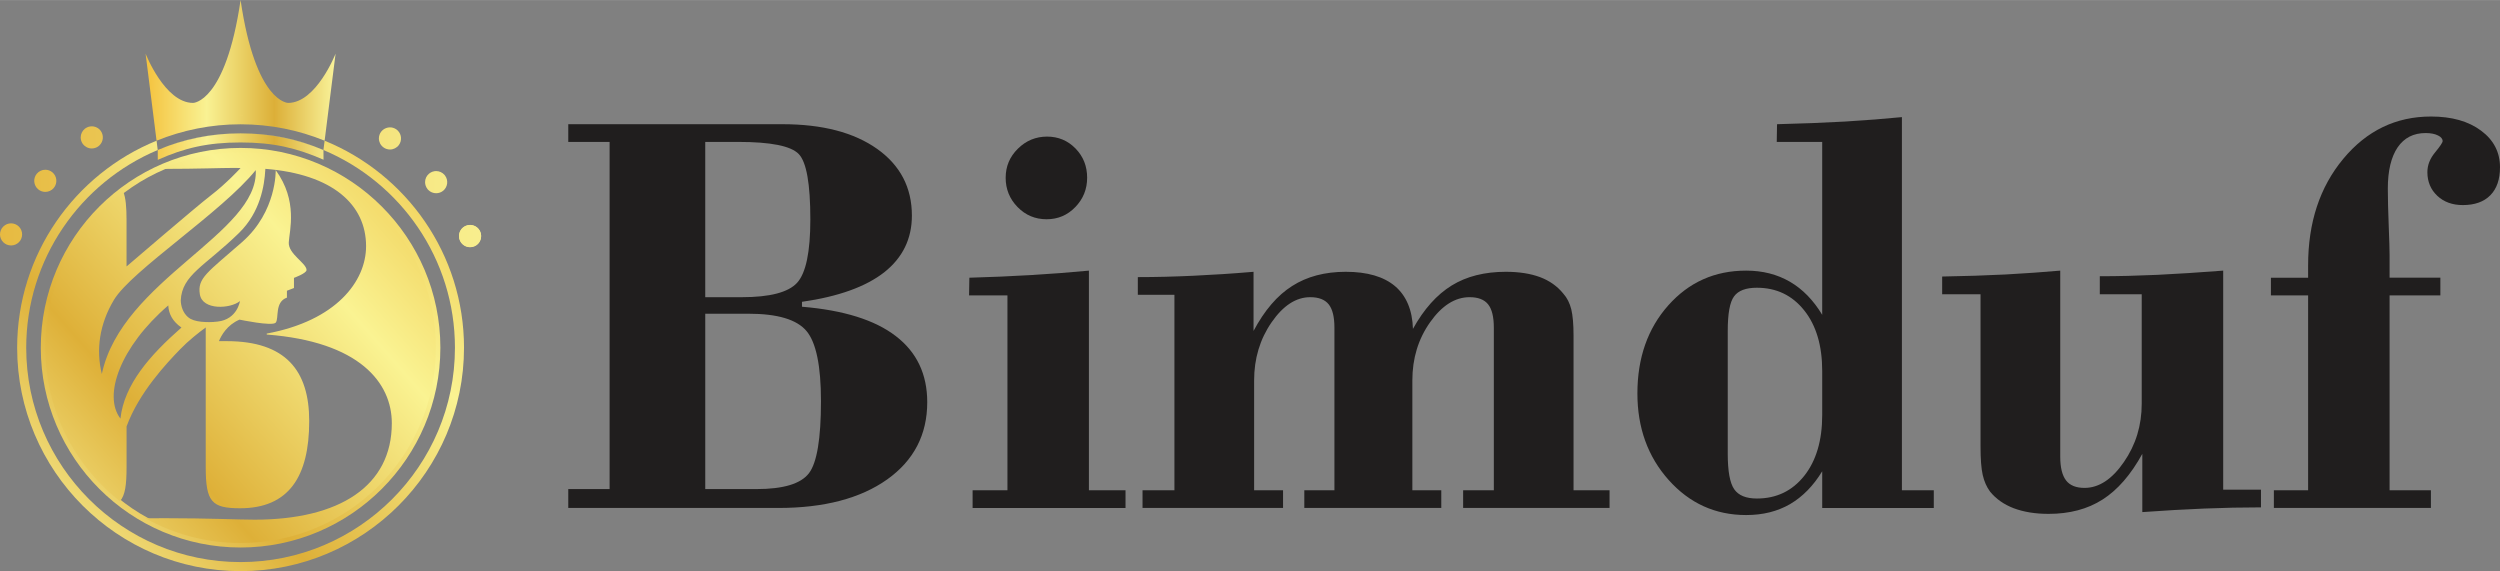
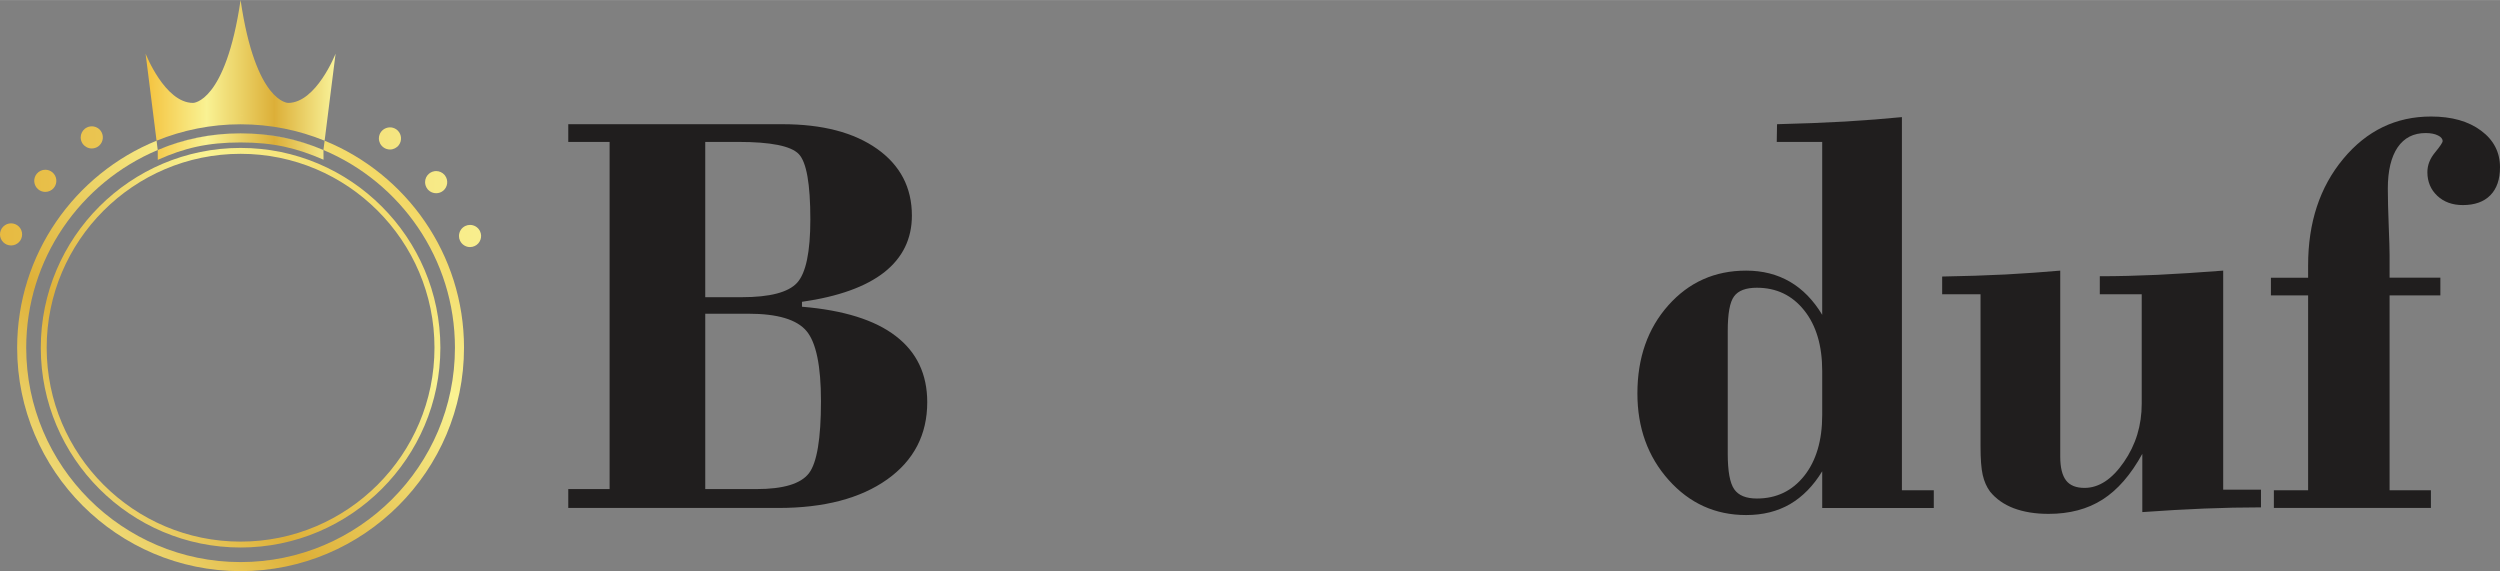
<svg xmlns="http://www.w3.org/2000/svg" xmlns:xlink="http://www.w3.org/1999/xlink" xml:space="preserve" width="7.156in" height="1.635in" style="shape-rendering:geometricPrecision; text-rendering:geometricPrecision; image-rendering:optimizeQuality; fill-rule:evenodd; clip-rule:evenodd" viewBox="0 0 6160.95 1407.37">
  <rect x="0" y="0" width="6160.95" height="1407.37" fill="#808080" stroke="none" />
  <defs>
    <style type="text/css"> .fil9 {fill:#201E1E;fill-rule:nonzero} .fil1 {fill:url(#id0)} .fil7 {fill:url(#id1);fill-rule:nonzero} .fil0 {fill:url(#id2);fill-rule:nonzero} .fil2 {fill:url(#id3);fill-rule:nonzero} .fil3 {fill:url(#id4);fill-rule:nonzero} .fil4 {fill:url(#id5);fill-rule:nonzero} .fil6 {fill:url(#id6);fill-rule:nonzero} .fil8 {fill:url(#id7);fill-rule:nonzero} .fil5 {fill:url(#id8);fill-rule:nonzero} </style>
    <linearGradient id="id0" gradientUnits="userSpaceOnUse" x1="358.77" y1="196.88" x2="827.01" y2="196.88">
      <stop offset="0" style="stop-opacity:1; stop-color:#F4C23D" />
      <stop offset="0.322" style="stop-opacity:1; stop-color:#F9F293" />
      <stop offset="0.678" style="stop-opacity:1; stop-color:#DCAF38" />
      <stop offset="1" style="stop-opacity:1; stop-color:#F9F39A" />
    </linearGradient>
    <linearGradient id="id1" gradientUnits="userSpaceOnUse" x1="-1384.5" y1="281.08" x2="2590.67" y2="281.08">
      <stop offset="0" style="stop-opacity:1; stop-color:#E1A138" />
      <stop offset="0.012" style="stop-opacity:1; stop-color:#FACC38" />
      <stop offset="0.31" style="stop-opacity:1; stop-color:#E4B236" />
      <stop offset="0.678" style="stop-opacity:1; stop-color:#FAF394" />
      <stop offset="1" style="stop-opacity:1; stop-color:#FED54B" />
    </linearGradient>
    <linearGradient id="id2" gradientUnits="userSpaceOnUse" x1="1105.52" y1="344.13" x2="86.2" y2="1363.45">
      <stop offset="0" style="stop-opacity:1; stop-color:#F5C43D" />
      <stop offset="0.012" style="stop-opacity:1; stop-color:#EDC548" />
      <stop offset="0.31" style="stop-opacity:1; stop-color:#FAF392" />
      <stop offset="0.678" style="stop-opacity:1; stop-color:#DEB038" />
      <stop offset="1" style="stop-opacity:1; stop-color:#F9F39B" />
    </linearGradient>
    <linearGradient id="id3" gradientUnits="userSpaceOnUse" xlink:href="#id2" x1="1118.25" y1="331.39" x2="73.61" y2="1376.03"> </linearGradient>
    <linearGradient id="id4" gradientUnits="userSpaceOnUse" xlink:href="#id2" x1="1137.82" y1="378.57" x2="15.39" y2="1363.53"> </linearGradient>
    <linearGradient id="id5" gradientUnits="userSpaceOnUse" xlink:href="#id1" x1="-1411.12" y1="577.51" x2="2562.72" y2="577.51"> </linearGradient>
    <linearGradient id="id6" gradientUnits="userSpaceOnUse" xlink:href="#id1" x1="-1411.23" y1="581.84" x2="2562.82" y2="581.84"> </linearGradient>
    <linearGradient id="id7" gradientUnits="userSpaceOnUse" xlink:href="#id1" x1="-1459.12" y1="283.96" x2="2515.97" y2="283.96"> </linearGradient>
    <linearGradient id="id8" gradientUnits="userSpaceOnUse" xlink:href="#id1" x1="-1411.17" y1="459.97" x2="2562.8" y2="459.97"> </linearGradient>
  </defs>
  <g id="Layer_x0020_1">
    <g id="_2248061279872">
      <path class="fil0" d="M592.89 1349.13c-271.5,0 -492.38,-220.88 -492.38,-492.37 0,-271.5 220.88,-492.37 492.38,-492.37 271.49,0 492.37,220.88 492.37,492.37 0,271.49 -220.88,492.37 -492.37,492.37zm0 -970.21l0 0c-263.49,0 -477.85,214.36 -477.85,477.84 0,263.48 214.36,477.84 477.85,477.84 263.48,0 477.84,-214.36 477.84,-477.84 0,-263.48 -214.36,-477.84 -477.84,-477.84z" />
    </g>
    <path class="fil1" d="M827.01 132.02l-27.05 214.58c-63.95,-26.05 -133.86,-40.45 -207.07,-40.45 -73.21,0 -143.11,14.4 -207.08,40.45l-27.05 -214.58c0,0 47.41,121.46 116.98,121.46 0,0 80.11,0 117.15,-253.48 37.03,253.48 117.14,253.48 117.14,253.48 69.39,0 116.98,-121.46 116.98,-121.46zm-29.94 237.53l0.22 23.91c-66.72,-29.07 -123.67,-42.55 -204.39,-42.55 -80.74,0 -138.57,13.47 -204.09,42.86l-0.09 -24.21c62.85,-26.43 131.83,-41.07 204.18,-41.07 72.34,0 141.33,14.63 204.18,41.06z" />
    <path class="fil2" d="M592.89 1407.37c-303.61,0 -550.62,-247.01 -550.62,-550.61 0,-230.4 142.26,-428.17 343.55,-510.16l2.89 22.95c-190.21,80.01 -324.1,268.26 -324.1,487.21 0,291.29 236.98,528.28 528.28,528.28 291.29,0 528.27,-236.98 528.27,-528.28 0,-218.95 -133.89,-407.2 -324.09,-487.21l2.89 -22.95c201.28,82 343.55,279.76 343.55,510.16 0,303.61 -247.01,550.61 -550.61,550.61zm0 -1078.89c-72.33,0 -141.3,14.63 -204.14,41.05 63.61,-27.2 130.7,-41.05 204.14,-41.05zm203.56 40.81c-62.68,-26.27 -131.45,-40.81 -203.56,-40.81 73.41,0 140,13.64 203.56,40.81z" />
-     <path class="fil3" d="M592.89 375.45c265.82,0 481.3,215.49 481.3,481.3 0,265.82 -215.48,481.3 -481.3,481.3 -85.15,0 -165.11,-22.14 -234.5,-60.93 16.65,-0.13 33.61,-0.19 50.44,-0.19 104.13,0 180.24,3.6 218.54,3.6 210.04,0 338.22,-83.18 338.22,-237.68 0,-99.34 -78.99,-201.06 -308.3,-218.54l0 -2.39c171.14,-31.71 244.86,-128.65 244.86,-215.42 0,-102.57 -82.57,-177.48 -248.22,-190.54l-0.06 1.26c-7.87,0.61 -15.74,1.23 -23.6,1.84l7.05 -0.55c2.18,-0.17 -19.2,1.5 16.55,-1.29l-0.06 1.14c-2.07,37.82 -12.12,104.39 -64.86,155.7 -84.13,82.1 -140.61,102.93 -143.49,166.23 0.12,3.36 0.37,6.35 0.96,9.22l0 0.48c3.24,18.67 13.77,30.64 23.1,35.66 8.74,4.79 21.66,7.3 37.46,7.89 0,0 0.84,0 8.61,0.13 1.45,-0.13 3,-0.13 4.44,-0.13 1.91,0 4.07,-0.12 6.46,-0.23 0.13,-0.12 0.13,-0.12 0.13,-0.12 2.86,-0.12 5.99,-0.47 9.69,-0.84 48.59,-5.39 55.05,-50.51 55.05,-50.51 -23.46,19.15 -92.39,23.33 -98.85,-16.63 -6.34,-40.09 18.07,-53.38 104.12,-128.78 86.04,-75.4 82.81,-177.36 82.81,-177.36 55.42,76.23 33.88,149.12 32.21,177.96 -1.68,28.85 43.8,51.35 43.8,68.22 0,8.26 -31.01,19.39 -31.01,19.39l0 25.01 -17.35 6.71 0 16.99c-30.87,10.66 -19.14,52.06 -27.65,61.64 -8.5,9.59 -89.16,-7.42 -89.16,-7.42 -30.76,13.05 -45,39.02 -50.73,53.02l19.02 0c145.41,0 203.45,72.41 203.45,196.88 0,137.76 -50.86,214.95 -170.54,214.95 -70.12,0 -84.48,-16.16 -84.48,-101.73l0 -343.84c-16.88,12.33 -41.89,31.83 -63.07,53.74 -33.49,34.69 -101.48,106.68 -132,190.17 0,0 -0.47,-0.39 -0.51,-0.44l-14.57 -18.83c9.2,-84.33 72.52,-156.05 150.31,-224.39 -22.26,-15.47 -31.44,-34.05 -32.44,-54.58 -118.57,102.1 -161.44,222.35 -117.87,278.96l14.48 18.81c0.02,0.03 0.09,0.03 0.09,0.03 0.26,0.17 0.51,0.43 0.51,0.44l0 99.93c0,44.36 -3.41,69.75 -16.43,84.52 -111.98,-88.12 -183.9,-224.88 -183.9,-378.44 0,-157.29 75.45,-296.95 192.13,-384.77 6.21,15.44 8.14,37.82 8.14,70.45l0 114.1c0,0 173.09,-148.59 207.5,-174.91 38.72,-29.6 73.55,-67.72 73.55,-67.72 -5.51,-0.13 -11.02,-0.24 -16.76,-0.24 -31.11,0 -89.55,2.4 -169.74,2.4l-7.23 -0c59.27,-26.09 124.79,-40.61 193.71,-40.61zm37.38 43.61c-82.6,102.9 -305.95,247.26 -349.49,319.84 -35.38,58.97 -44.68,122.48 -29.81,182.61 48.9,-232.24 387.21,-346.38 379.3,-502.45z" />
    <g id="_2248061285200">
      <path class="fil4" d="M27.27 604.77c-1.79,0 -3.59,-0.15 -5.3,-0.54 -1.79,-0.32 -3.5,-0.86 -5.14,-1.56 -1.64,-0.62 -3.2,-1.48 -4.68,-2.49 -1.48,-0.94 -2.88,-2.1 -4.13,-3.35 -5.14,-5.14 -8.03,-12.16 -8.03,-19.32 0,-1.79 0.16,-3.59 0.55,-5.3 0.31,-1.71 0.86,-3.51 1.55,-5.15 0.7,-1.63 1.56,-3.2 2.5,-4.67 1.01,-1.48 2.1,-2.88 3.43,-4.13 1.25,-1.25 2.65,-2.41 4.13,-3.42 1.48,-0.94 3.04,-1.8 4.68,-2.5 1.64,-0.7 3.35,-1.17 5.14,-1.56 3.5,-0.7 7.09,-0.7 10.67,0 1.72,0.39 3.43,0.86 5.07,1.56 1.64,0.7 3.19,1.56 4.67,2.5 1.56,1.01 2.97,2.17 4.21,3.42 1.25,1.25 2.34,2.65 3.35,4.13 1.01,1.48 1.87,3.04 2.49,4.67 0.7,1.63 1.25,3.36 1.56,5.15 0.39,1.71 0.54,3.5 0.54,5.3 0,1.79 -0.15,3.58 -0.54,5.38 -0.31,1.72 -0.85,3.43 -1.56,5.07 -0.62,1.64 -1.48,3.19 -2.49,4.75 -1.01,1.48 -2.1,2.88 -3.43,4.13 -1.25,1.25 -2.65,2.41 -4.13,3.35 -1.48,1.01 -3.03,1.87 -4.67,2.49 -1.64,0.7 -3.35,1.25 -5.07,1.56 -1.79,0.39 -3.59,0.54 -5.38,0.54z" />
    </g>
    <path class="fil5" d="M1158.35 608.75c-10.36,0 -19.94,-6 -24.46,-15.35 -0.15,-0.16 -0.23,-0.31 -0.31,-0.46l0 -0.16c-1.72,-3.58 -2.58,-7.4 -2.49,-11.37 0,-10.6 6.15,-20.26 15.74,-24.7 3.66,-1.72 7.48,-2.58 11.46,-2.58 10.05,0 19.32,5.53 24.07,14.35l0 -0.16 0.7 1.63c3.12,6.54 3.43,14.03 0.94,20.8 -2.49,6.86 -7.48,12.39 -14.1,15.43 -3.66,1.71 -7.56,2.57 -11.54,2.57zm-83.45 -132.69l0 0c-7.32,0 -14.18,-2.81 -19.32,-7.95 -0.62,-0.62 -1.24,-1.32 -1.87,-2.02l-0.08 -0.15c-3.9,-4.91 -6.08,-10.99 -6.08,-17.22 0,-8.19 3.66,-15.9 9.97,-21.04 4.83,-3.97 10.99,-6.23 17.3,-6.23 7.79,0 15.19,3.35 20.41,9.19l0.62 0.78c0.31,0.4 0.62,0.79 0.93,1.17 8.65,11.61 6.62,28.04 -4.6,37.32 -4.91,3.97 -11.06,6.16 -17.3,6.16zm-963.26 -3.27l0 0c-6.39,0 -12.54,-2.26 -17.45,-6.32 -11.53,-9.58 -13.17,-26.8 -3.51,-38.41l0.08 -0.15c5.22,-6.15 12.86,-9.74 20.96,-9.74 6.31,0 12.54,2.26 17.37,6.31 11.53,9.59 13.17,26.8 3.59,38.33l-0.08 0.16c-5.22,6.23 -12.86,9.82 -20.96,9.82zm849.43 -104.48l0 0c-5.85,0 -11.45,-1.87 -16.13,-5.3l-0.08 -0.08c-7.01,-5.13 -11.06,-13.09 -11.14,-21.74 0,-5.92 1.79,-11.61 5.29,-16.36 6.62,-8.96 18.62,-13.16 29.37,-10.13 3.12,0.86 6.08,2.33 8.8,4.28 1.09,0.78 2.1,1.71 3.12,2.73 9.5,9.44 10.67,24.62 2.72,35.46 -5.06,6.93 -13.32,11.14 -21.97,11.14zm-734.89 -2.57l0 0c-8.73,0 -16.99,-4.21 -22.13,-11.3 -0.31,-0.31 -0.54,-0.7 -0.78,-1.09 -2.88,-4.37 -4.36,-9.43 -4.44,-14.65 0,-8.42 3.82,-16.44 10.44,-21.67l0.93 -0.7c4.68,-3.35 10.21,-5.15 15.97,-5.15 8.73,0 16.98,4.21 22.13,11.23 8.03,11.14 6.54,26.56 -3.43,35.91 -0.94,0.86 -1.79,1.56 -2.73,2.26 -4.68,3.36 -10.21,5.14 -15.97,5.14z" />
    <g id="_2248061284384">
-       <path class="fil6" d="M1158.51 609.14c-7.17,0 -14.18,-2.96 -19.24,-8.03 -1.25,-1.25 -2.42,-2.65 -3.43,-4.13 -0.93,-1.47 -1.79,-3.04 -2.49,-4.67 -0.7,-1.71 -1.17,-3.43 -1.56,-5.15 -0.31,-1.71 -0.55,-3.51 -0.55,-5.3 0,-1.79 0.24,-3.58 0.55,-5.38 0.39,-1.71 0.85,-3.42 1.56,-5.06 0.7,-1.64 1.56,-3.27 2.49,-4.76 1.01,-1.48 2.18,-2.88 3.43,-4.13 1.25,-1.25 2.65,-2.41 4.12,-3.35 1.48,-1.01 3.04,-1.87 4.68,-2.57 1.72,-0.62 3.43,-1.17 5.15,-1.56 8.88,-1.79 18.31,1.17 24.62,7.48 1.25,1.25 2.42,2.65 3.35,4.13 1.01,1.48 1.87,3.12 2.57,4.76 0.62,1.63 1.17,3.35 1.56,5.06 0.31,1.8 0.46,3.59 0.46,5.38 0,7.17 -2.88,14.18 -7.95,19.24 -1.24,1.25 -2.65,2.42 -4.13,3.43 -1.48,0.94 -3.12,1.79 -4.75,2.49 -1.64,0.71 -3.36,1.17 -5.07,1.56 -1.79,0.31 -3.59,0.55 -5.38,0.55z" />
-     </g>
+       </g>
    <g id="_2248061283760">
      <path class="fil7" d="M590.12 280.88l5.53 0.23c-1.87,0 -3.74,0.08 -5.53,0.15l0 -0.39z" />
    </g>
    <g id="_2248061287552">
      <path class="fil8" d="M598.23 284.47c-3.66,-0.39 -7.25,-0.7 -10.67,-1.01l10.6 0.39c0,0.23 0,0.39 0.08,0.62z" />
    </g>
    <path class="fil9" d="M1738 1205.12l126.34 0c65.96,0 108.88,-12.85 129.01,-38.8 19.89,-25.71 29.83,-85.12 29.83,-177.99 0,-86.58 -11.88,-144.29 -35.65,-172.66 -23.76,-28.37 -71.29,-42.68 -143.07,-42.68l-106.46 0 0 432.13zm0 -472.87l90.21 0c68.87,0 114.46,-11.88 136.04,-35.4 21.82,-23.77 32.74,-75.9 32.74,-156.41 0,-87.54 -9.46,-141.13 -28.62,-161.02 -19.16,-19.89 -68.87,-29.83 -148.89,-29.83l-81.48 0 0 382.66zm-337.56 472.87l101.85 0 0 -855.54 -101.85 0 0 -43.65 527.68 0c98.7,0 176.3,20.37 233.53,60.87 56.99,40.5 85.6,95.3 85.6,164.41 0,57.23 -22.8,103.79 -68.14,139.68 -45.59,35.65 -113.01,59.9 -202.73,72.75l0 12.12c102.34,8.49 179.45,32.5 231.1,72.27 51.65,39.53 77.6,93.85 77.6,162.96 0,80.02 -32.98,143.56 -98.7,190.36 -65.96,46.8 -155.44,70.32 -268.2,70.32l-517.74 0 0 -46.56z" />
-     <path id="_1" class="fil9" d="M2478.35 437.86c0,-27.89 9.94,-51.65 30.07,-71.54 20.13,-19.89 44.13,-29.83 72.02,-29.83 27.4,0 50.93,9.7 70.08,29.34 19.16,19.64 28.61,43.65 28.61,72.02 0,28.13 -9.7,52.14 -29.1,72.27 -19.4,20.13 -42.92,30.07 -70.81,30.07 -28.13,0 -51.9,-9.94 -71.54,-30.07 -19.64,-20.13 -29.34,-44.14 -29.34,-72.27zm-81.48 813.83l0 -43.65 85.85 0 0 -480.15 -94.57 0 0.73 -43.65c52.62,-1.45 103.31,-3.64 152.29,-6.55 48.98,-2.91 96.51,-6.54 142.34,-10.91l0 541.26 90.21 0 0 43.65 -376.85 0z" />
-     <path id="_2" class="fil9" d="M2815.67 1208.03l78.57 0 0 -481.61 -90.21 0 0 -43.65c44.62,0 90.45,-1.21 137.74,-3.4 47.04,-2.18 96.27,-5.33 147.44,-9.7l0 145.74c26.92,-50.68 58.69,-87.79 95.3,-110.82 36.37,-23.28 80.51,-34.92 131.92,-34.92 53.11,0 93.6,11.88 121.49,35.41 27.89,23.77 42.68,58.93 44.14,105.24 26.92,-48.74 58.93,-84.39 95.54,-106.94 36.62,-22.55 81.24,-33.71 133.13,-33.71 32.74,0 60.87,4.37 84.39,13.1 23.28,8.73 42.68,22.31 57.71,40.98 9.22,10.43 15.52,23.04 19.4,38.32 3.64,15.03 5.58,36.62 5.58,64.5l0 41.95 0 339.5 88.75 0 0 43.65 -360.84 0 0 -43.65 75.66 0 0 -400.61c0,-26.43 -4.61,-45.59 -14.07,-57.47 -9.46,-11.88 -24.73,-17.7 -45.59,-17.7 -35.89,0 -68.39,20.61 -97.49,61.84 -29.1,41.23 -43.65,89 -43.65,143.32l0 270.63 71.3 0 0 43.65 -337.56 0 0 -43.65 74.21 0 0 -400.61c0,-26.43 -4.61,-45.59 -14.07,-57.47 -9.46,-11.88 -24.74,-17.7 -45.59,-17.7 -34.92,0 -66.69,20.61 -95.3,62.08 -28.61,41.47 -42.92,89.24 -42.92,143.08l0 270.63 71.29 0 0 43.65 -346.29 0 0 -43.65z" />
    <path id="_3" class="fil9" d="M4490.61 1022.76l0 -108.64c0,-62.56 -14.79,-112.28 -44.38,-149.38 -29.58,-37.1 -68.38,-55.78 -116.64,-55.78 -27.16,0 -45.83,7.03 -56.26,21.34 -10.43,14.07 -15.52,42.44 -15.52,85.12l0 302.4c0,43.41 5.33,72.51 16,87.79 10.67,15.28 29.1,22.8 55.78,22.8 48.25,0 87.06,-18.68 116.64,-55.78 29.59,-37.34 44.38,-87.3 44.38,-149.87zm0 228.92l0 -90.45c-21.82,35.89 -48.25,62.81 -79.29,81 -31.04,17.94 -66.93,26.92 -108.16,26.92 -75.9,0 -139.44,-28.86 -190.85,-86.33 -51.41,-57.47 -77.12,-128.77 -77.12,-213.4 0,-87.54 25.46,-160.05 76.15,-217.04 50.68,-56.99 114.46,-85.6 191.82,-85.6 40.74,0 76.63,9.22 107.91,27.4 31.28,18.19 57.71,45.35 79.54,81.48l0 -426.07 -112.03 0 0.73 -43.65c60.14,-1.46 116.15,-3.64 167.81,-6.55 51.65,-3.15 98.21,-6.79 139.92,-10.91l0 919.56 78.57 0 0 43.65 -275 0z" />
    <path id="_4" class="fil9" d="M5478.8 666.78l0 539.8 93.12 0 0 43.65c-45.35,0 -92.15,0.97 -139.92,2.91 -47.77,1.94 -98.7,4.85 -152.53,8.73l0 -143.56c-28.37,51.65 -61.11,89.24 -98.21,112.77 -36.86,23.52 -81.24,35.16 -132.65,35.16 -32.74,0 -61.35,-4.61 -85.84,-13.82 -24.25,-9.22 -43.89,-23.04 -58.44,-40.98 -8.49,-11.4 -14.55,-25.22 -18.19,-41.23 -3.64,-16.25 -5.33,-39.28 -5.33,-69.59l0 -61.35 0 -314.28 -94.57 0 0 -43.65c56.26,-0.97 108.64,-2.67 156.9,-5.09 48.26,-2.67 92.88,-5.82 134.1,-9.46l0 458.56c0,26.67 4.85,46.08 14.31,58.44 9.46,12.37 24.74,18.43 45.59,18.43 35.4,0 67.9,-21.34 97,-63.78 29.34,-42.44 43.89,-90.21 43.89,-143.8l0 -269.66 -103.31 0 0 -44.38c45.11,0 92.15,-1.21 141.38,-3.4 49.23,-2.42 103.55,-5.82 162.72,-10.43z" />
    <path id="_5" class="fil9" d="M5688.08 1208.03l0 -480.15 -91.67 0 0 -43.65 91.67 0 0 -30.56c0,-105.73 28.86,-193.03 86.81,-262.63 57.71,-69.35 129.74,-104.03 216.07,-104.03 51.17,0 92.39,11.64 123.43,34.92 31.04,23.04 46.56,53.11 46.56,90.21 0,29.83 -8,52.86 -23.76,68.87 -16,16.25 -38.56,24.25 -67.9,24.25 -25.46,0 -46.56,-7.52 -62.81,-22.79 -16.25,-15.28 -24.49,-34.68 -24.49,-58.44 0,-17.22 6.3,-33.22 18.92,-48.5 12.61,-15.28 18.67,-24.49 18.67,-27.88 0,-5.58 -3.88,-10.43 -11.64,-14.07 -7.76,-3.88 -17.94,-5.82 -30.31,-5.82 -29.83,0 -52.62,11.64 -68.87,35.16 -16,23.52 -24.25,57.47 -24.25,101.61 0,23.52 0.73,53.83 2.18,90.69 1.46,36.62 2.18,61.35 2.18,73.72l0 55.29 125.13 0 0 43.65 -125.13 0 0 480.15 101.85 0 0 43.65 -387.03 0 0 -43.65 84.39 0z" />
  </g>
</svg>